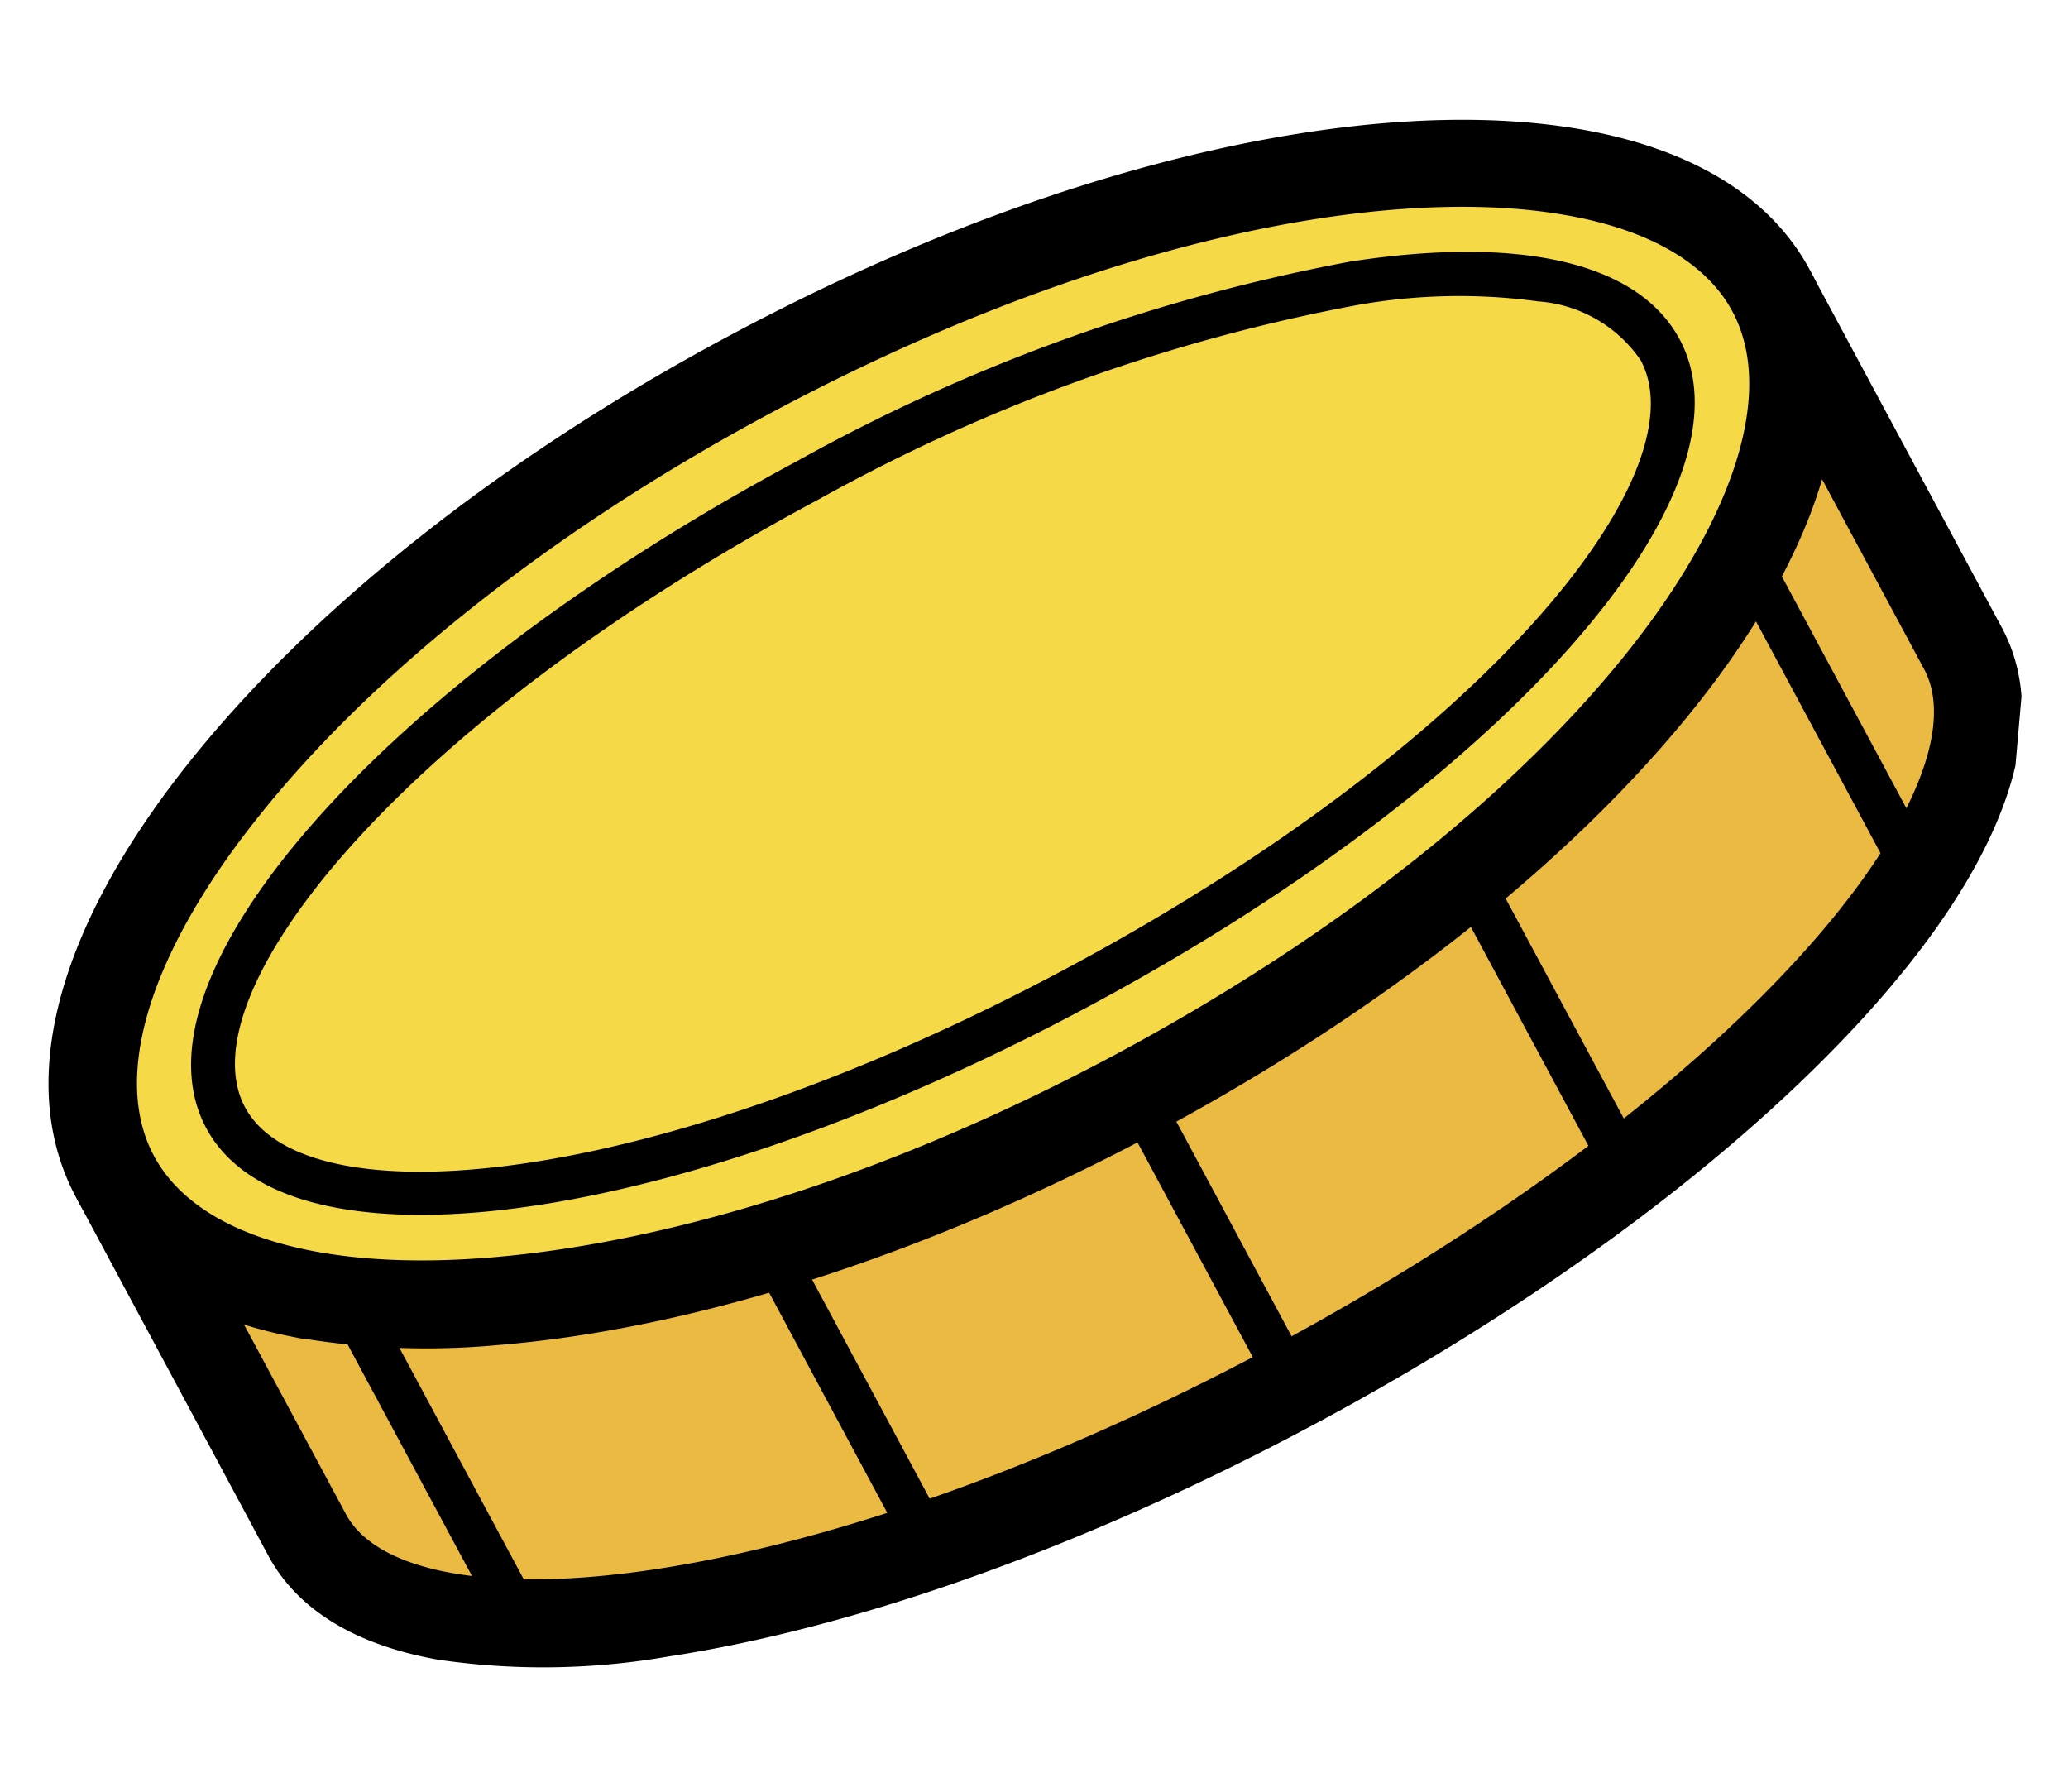
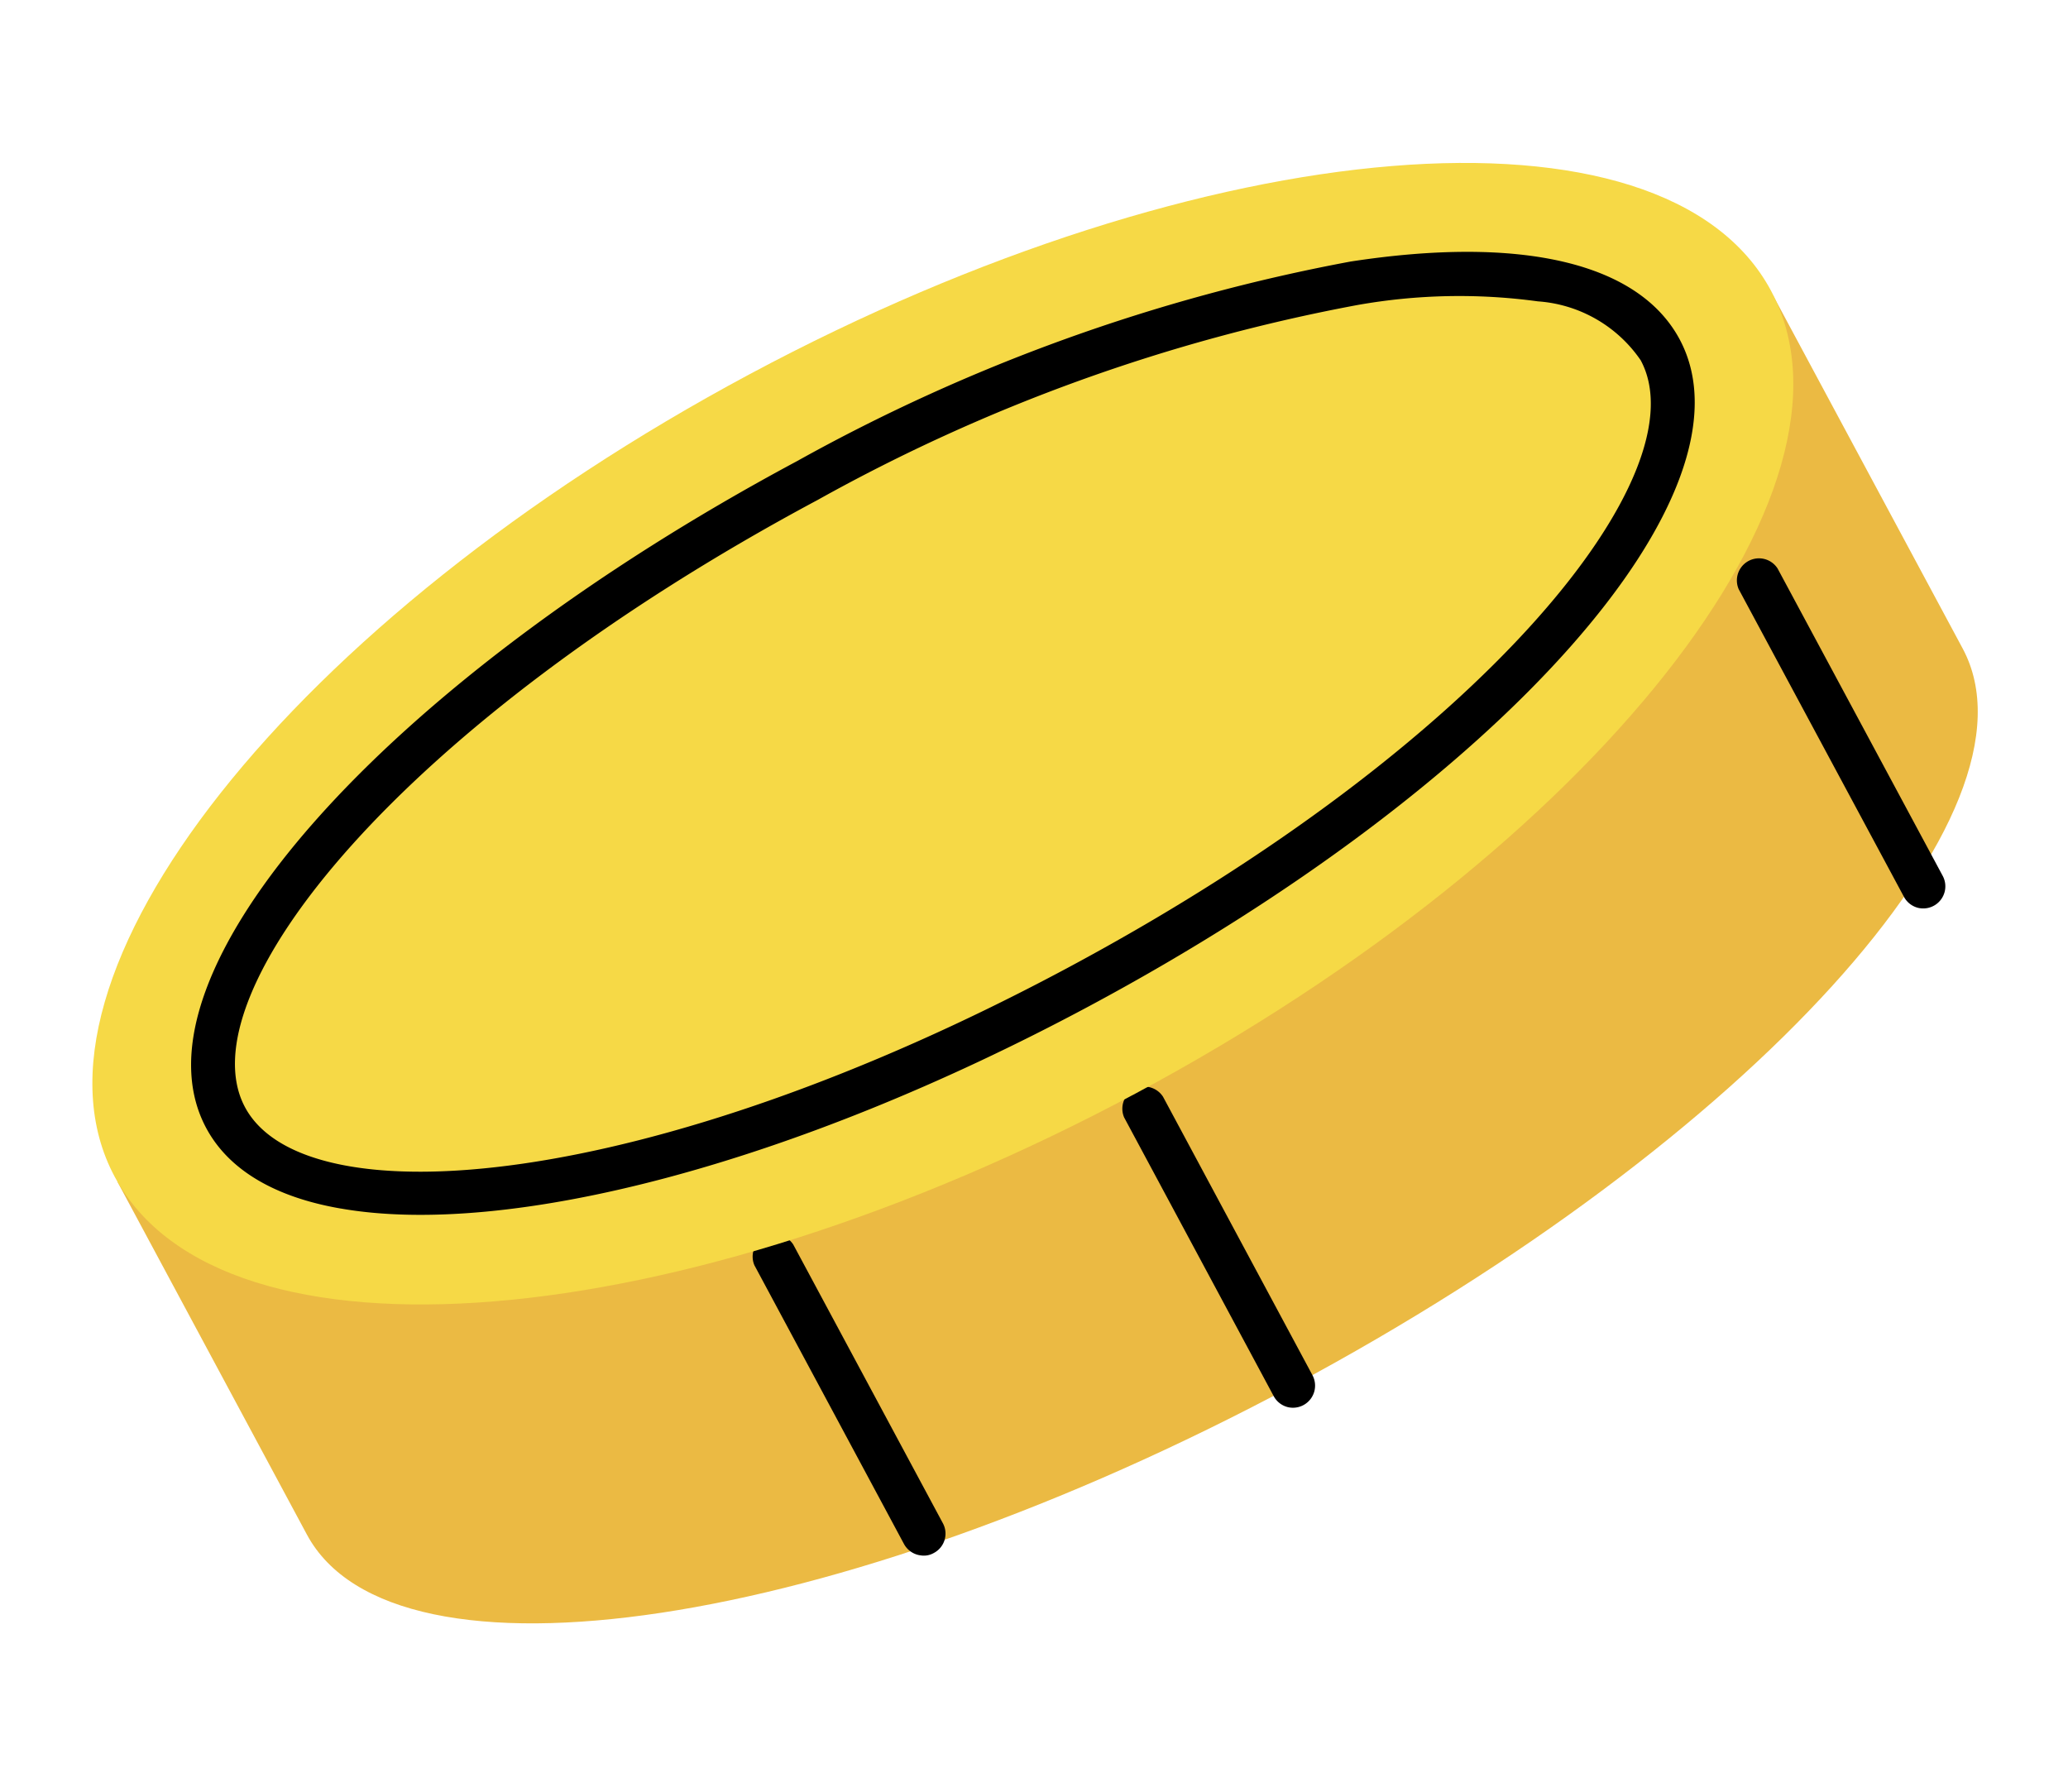
<svg xmlns="http://www.w3.org/2000/svg" width="65.476" height="56.731" viewBox="0 0 65.476 56.731">
  <defs>
    <clipPath id="a">
      <rect width="61.212" height="51.593" transform="translate(0 -0.05)" fill="#fff" />
    </clipPath>
  </defs>
  <g transform="matrix(0.996, 0.087, -0.087, 0.996, 4.492, 0.05)" clip-path="url(#a)">
    <path d="M8.653,49.211l6.952,10.61c3.2,4.883,16.939,1.566,30.694-7.413s22.3-20.219,19.1-25.1L58.449,16.7Z" transform="translate(-6.175 -11.921)" fill="#ebba43" />
-     <path d="M16.656,59.937c-2.645-.232-4.585-1.177-5.662-2.817L4.042,46.5a1.386,1.386,0,0,1-.195-1.047,1.406,1.406,0,0,1,.6-.88l49.8-32.516a1.4,1.4,0,0,1,1.931.408l6.952,10.61c1.894,2.891.743,7.376-3.248,12.621-3.7,4.865-9.476,9.98-16.261,14.409s-13.792,7.654-19.742,9.1A23.013,23.013,0,0,1,16.656,59.937ZM7.133,46.148l6.191,9.442c1.16,1.779,4.864,2.113,9.894.9,5.643-1.362,12.354-4.457,18.869-8.72s12.047-9.146,15.565-13.76c3.137-4.114,4.307-7.635,3.137-9.415L54.6,15.152Z" transform="translate(-2.725 -8.45)" />
-     <path d="M38.639,147.886a.7.7,0,0,1-.52-.315l-6.061-9.248a.7.7,0,0,1,1.169-.76l6.061,9.248a.7.7,0,0,1-.64,1.075Z" transform="translate(-22.795 -97.946)" />
    <path d="M85.349,139.314a.7.7,0,0,1-.52-.315l-5.485-8.377a.7.7,0,0,1,1.169-.76L86,138.239a.692.692,0,0,1-.2.964.634.634,0,0,1-.436.111Z" transform="translate(-56.539 -92.451)" />
    <path d="M124.662,119.479a.7.7,0,0,1-.52-.315l-5.485-8.377a.7.7,0,0,1,1.17-.76l5.485,8.377a.7.7,0,0,1-.641,1.075Z" transform="translate(-84.594 -78.296)" />
-     <path d="M159.2,92.362a.7.7,0,0,1-.52-.315L152.622,82.8a.7.7,0,0,1,1.17-.76l6.061,9.248a.7.7,0,0,1-.64,1.075Z" transform="translate(-108.832 -58.323)" />
    <path d="M187.852,56.252a.7.7,0,0,1-.519-.315l-6.061-9.248a.7.7,0,0,1,1.17-.76l6.061,9.248a.7.7,0,0,1-.64,1.075Z" transform="translate(-129.277 -32.555)" />
    <path d="M37.831,35.1C51.584,26.118,59.562,14,55.65,8.027S37.418,4.5,23.665,13.48,1.934,34.582,5.846,40.552,24.078,44.081,37.831,35.1Z" transform="translate(-3.462 -3.403)" fill="#f6d946" />
-     <path d="M8.8,41.749c-3.508-.306-6.117-1.6-7.574-3.827C-.991,34.54-.174,29.6,3.511,23.995c3.471-5.273,9.124-10.619,15.936-15.058C34.065-.617,48.962-2.831,53.362,3.878s-3.61,19.45-18.22,28.995c-6.8,4.448-13.987,7.478-20.206,8.534a24.493,24.493,0,0,1-6.126.334ZM45.491,2.821C39.755,2.33,30.7,4.906,20.979,11.254c-6.5,4.244-11.871,9.3-15.129,14.261-3,4.55-3.833,8.516-2.283,10.879s5.523,3.188,10.9,2.27c5.857-1,12.66-3.883,19.157-8.127C47.811,21.261,54.086,10.049,51.032,5.4,50.067,3.924,48.136,3.044,45.491,2.821Z" transform="translate(-0.002 -0.011)" />
    <path d="M45.084,40.662C57,32.882,64.423,23.169,61.67,18.968s-14.641-1.3-26.554,6.479S15.777,42.94,18.53,47.141,33.172,48.442,45.084,40.662Z" transform="translate(-12.814 -12.168)" fill="#f6d946" />
    <path d="M20.706,47.958c-2.07-.176-3.62-.89-4.455-2.168-3.007-4.6,4.362-14.539,16.79-22.656a57.829,57.829,0,0,1,16.93-7.83c5.328-1.3,9.087-.751,10.59,1.547,3.007,4.6-4.362,14.539-16.781,22.656-8.947,5.847-17.728,8.914-23.065,8.451ZM55.985,16.045a18.43,18.43,0,0,0-5.68.612,56.284,56.284,0,0,0-16.493,7.636C21.244,32.493,15.193,41.63,17.42,45.03s13.041,1.52,25.589-6.681S61.619,21.012,59.391,17.62A4.308,4.308,0,0,0,55.985,16.045Z" transform="translate(-11.118 -10.436)" />
  </g>
</svg>